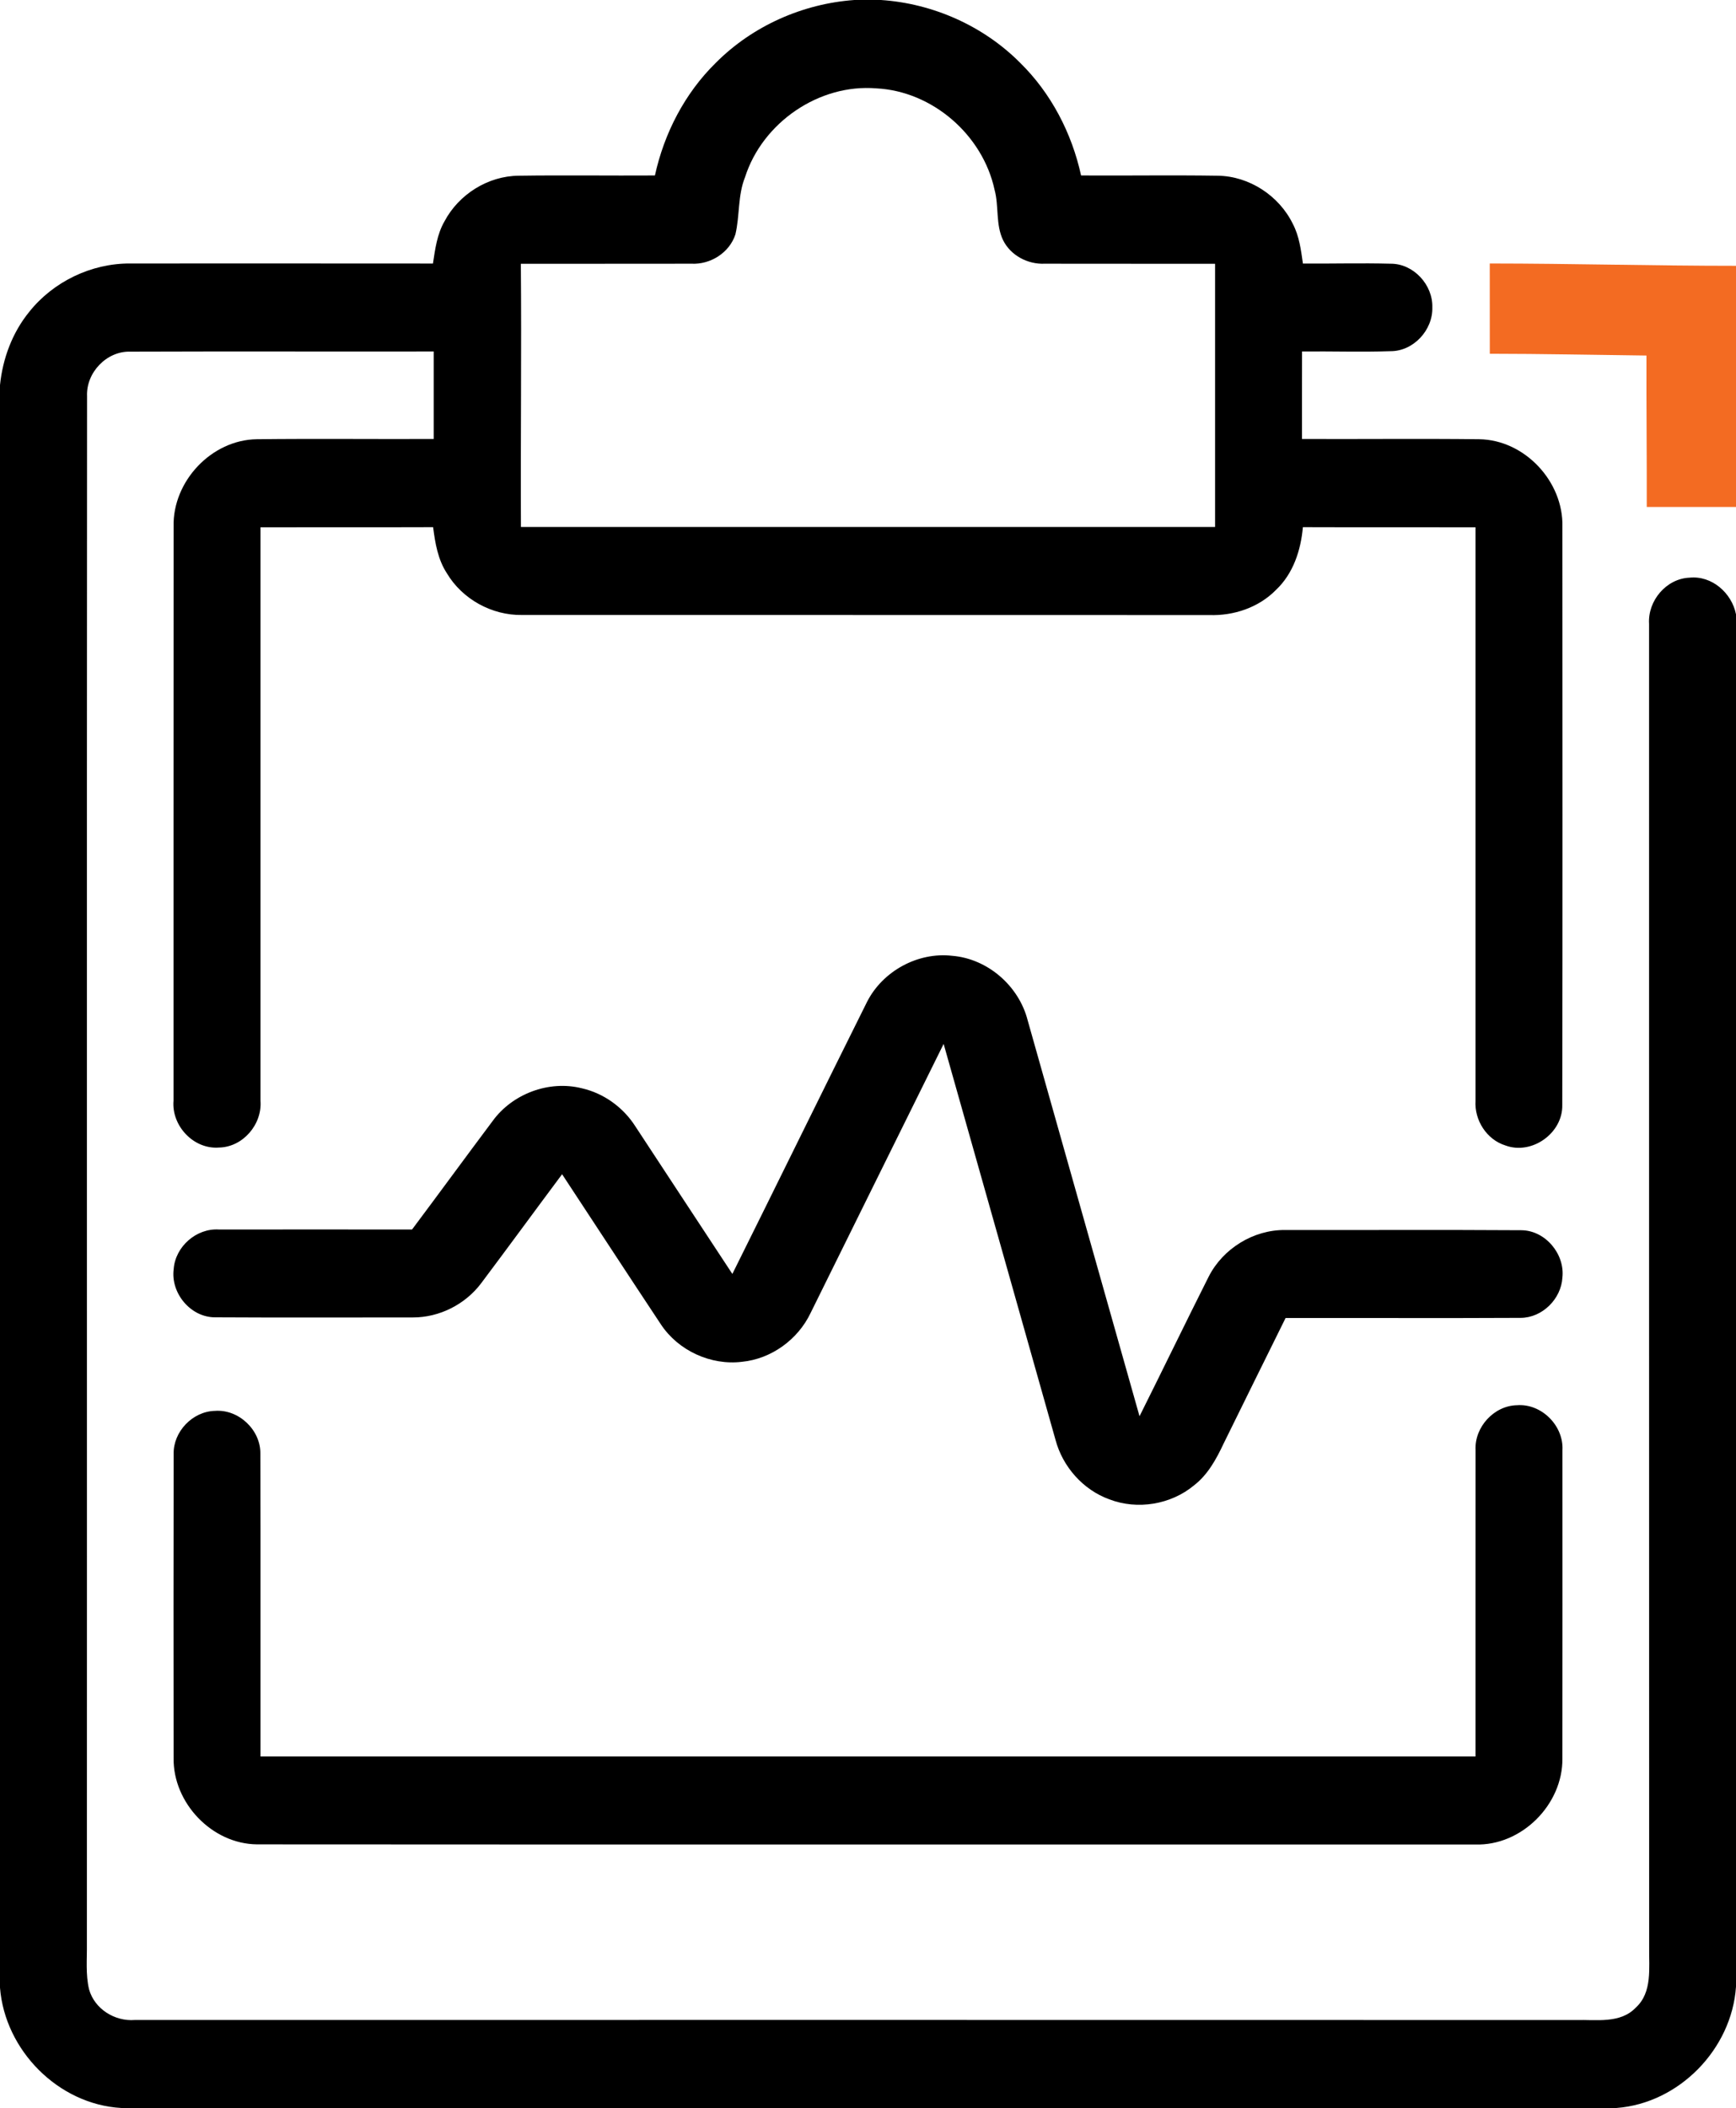
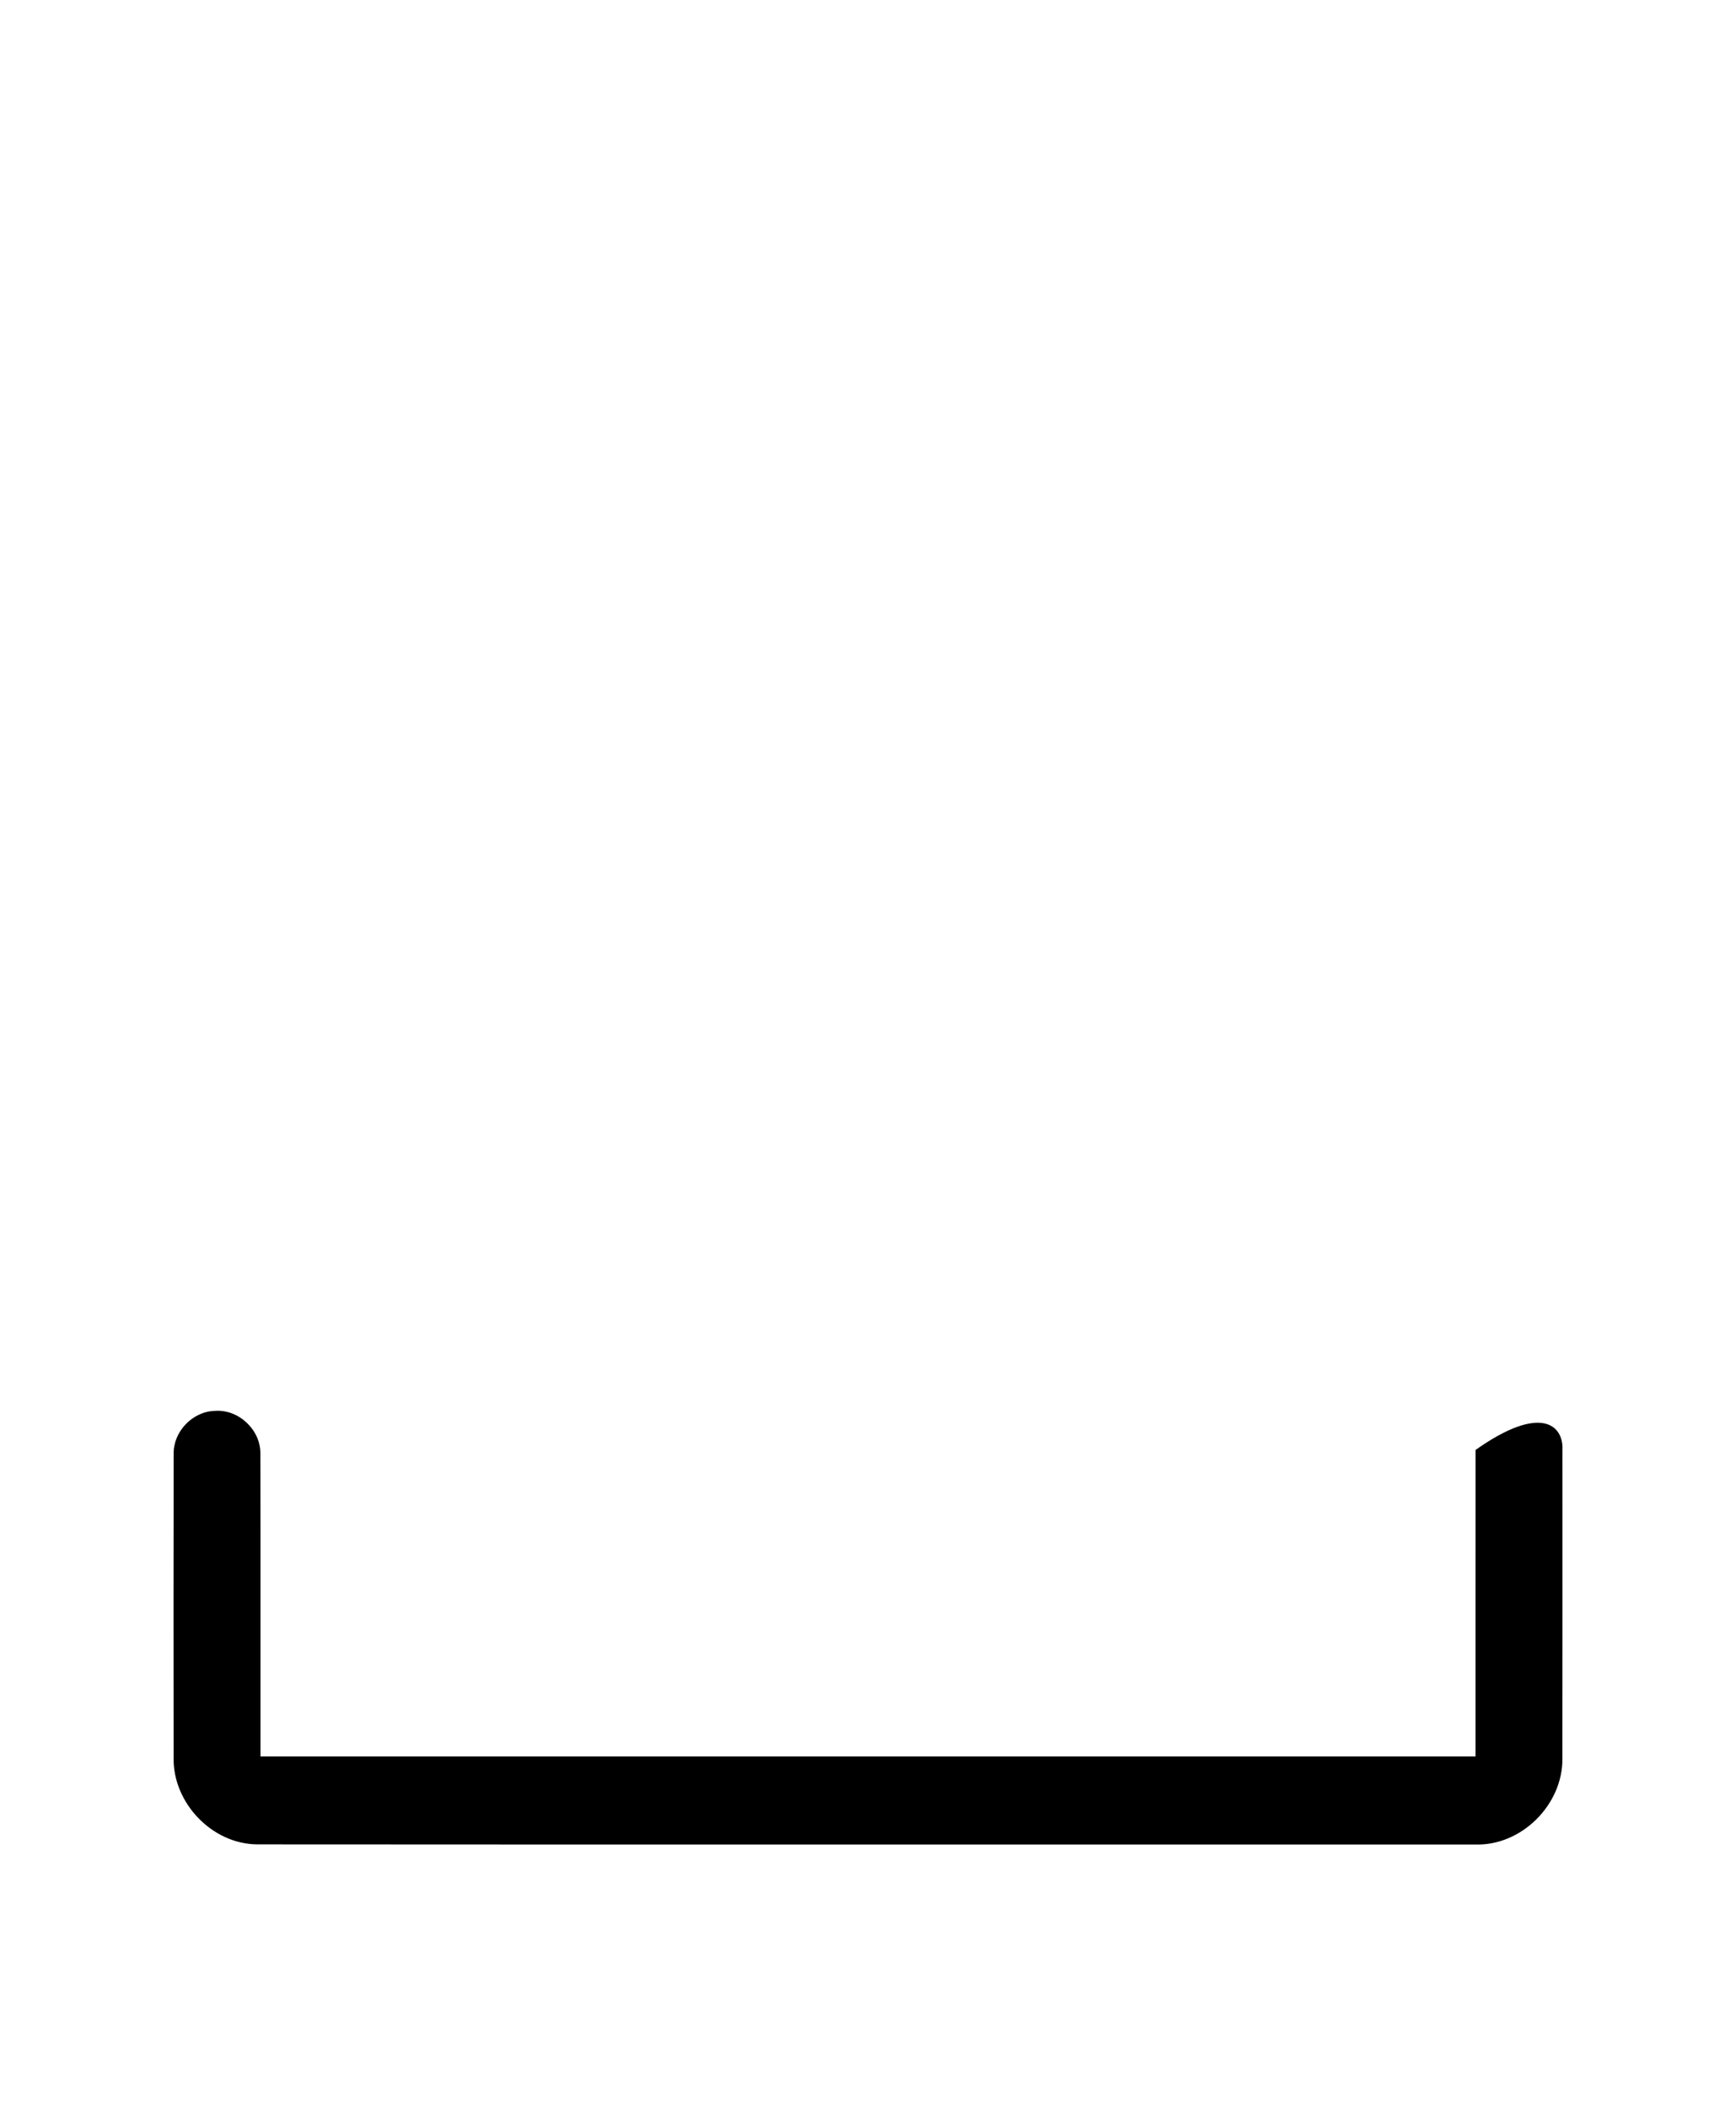
<svg xmlns="http://www.w3.org/2000/svg" width="412pt" height="500pt" viewBox="0 0 412 500" version="1.1">
  <g id="#000000ff">
-     <path fill="#000000" opacity="1.00" d=" M 202.77 0.00 L 209.08 0.00 C 221.40 0.82 233.38 6.13 242.10 14.89 C 249.46 22.11 254.37 31.58 256.57 41.62 C 267.39 41.69 278.22 41.51 289.04 41.68 C 296.51 41.79 303.58 46.44 306.83 53.12 C 308.36 56.03 308.76 59.32 309.22 62.52 C 316.15 62.56 323.09 62.37 330.01 62.55 C 335.47 62.51 340.09 67.56 339.93 72.93 C 340.07 78.29 335.47 83.30 330.04 83.30 C 323.03 83.54 316.02 83.29 309.01 83.37 C 308.99 90.29 309.00 97.20 309.00 104.12 C 323.01 104.18 337.03 104.02 351.04 104.18 C 361.81 104.32 371.06 114.18 370.80 124.91 C 370.81 170.63 370.86 216.36 370.77 262.08 C 370.93 268.77 363.54 274.03 357.26 271.69 C 352.82 270.30 349.90 265.71 350.18 261.11 C 350.19 215.77 350.19 170.42 350.18 125.07 C 336.52 125.04 322.87 125.09 309.21 125.04 C 308.73 130.50 306.93 136.04 302.86 139.89 C 298.75 144.10 292.81 146.09 287.00 145.89 C 232.63 145.85 178.27 145.90 123.91 145.87 C 116.74 145.99 109.70 142.12 106.04 135.95 C 103.92 132.70 103.27 128.81 102.79 125.04 C 89.13 125.09 75.47 125.04 61.82 125.07 C 61.81 170.41 61.81 215.76 61.82 261.10 C 62.25 266.69 57.66 272.09 51.98 272.19 C 45.95 272.67 40.67 267.03 41.18 261.07 C 41.20 215.69 41.16 170.29 41.20 124.90 C 40.94 114.18 50.19 104.31 60.98 104.18 C 74.96 104.02 88.95 104.18 102.93 104.12 C 102.94 97.20 102.94 90.29 102.93 83.37 C 78.93 83.41 54.93 83.32 30.94 83.41 C 25.30 83.23 20.41 88.38 20.66 93.98 C 20.58 216.33 20.66 338.68 20.62 461.03 C 20.67 464.64 20.29 468.32 21.14 471.87 C 22.44 476.52 27.25 479.51 31.99 479.13 C 146.00 479.12 260.01 479.11 374.02 479.14 C 378.80 479.01 384.54 480.05 388.21 476.20 C 392.20 472.57 391.31 466.75 391.39 461.92 C 391.35 357.28 391.39 252.63 391.37 147.98 C 391.02 142.52 395.43 137.24 400.98 137.02 C 406.27 136.48 411.00 140.65 412.00 145.71 L 412.00 471.25 C 410.98 486.05 398.49 498.88 383.64 500.00 L 28.78 500.00 C 13.83 499.16 1.16 486.31 0.00 471.47 L 0.00 91.33 C 0.64 85.05 2.92 78.90 6.93 73.98 C 12.64 66.80 21.70 62.44 30.89 62.50 C 54.84 62.49 78.80 62.49 102.75 62.51 C 103.27 59.09 103.73 55.54 105.49 52.50 C 108.88 46.10 115.81 41.74 123.08 41.68 C 133.86 41.52 144.64 41.69 155.43 41.62 C 157.63 31.58 162.53 22.11 169.89 14.89 C 178.59 6.16 190.50 0.87 202.77 0.00 M 176.82 42.02 C 175.07 46.36 175.59 51.13 174.53 55.60 C 173.12 59.94 168.62 62.78 164.11 62.55 C 150.61 62.59 137.11 62.54 123.61 62.57 C 123.79 83.38 123.53 104.19 123.63 125.00 C 178.54 125.00 233.46 125.00 288.37 125.00 C 288.37 104.19 288.38 83.38 288.37 62.57 C 274.88 62.54 261.40 62.59 247.92 62.55 C 243.91 62.73 239.86 60.60 238.06 56.97 C 236.26 53.25 237.10 48.93 236.04 45.02 C 233.23 32.02 221.32 21.64 207.99 20.96 C 194.38 19.84 180.96 29.07 176.82 42.02 Z" />
-     <path fill="#000000" opacity="1.00" d=" M 205.77 237.64 C 209.48 230.34 217.83 225.77 225.98 226.71 C 234.40 227.39 241.81 233.86 243.89 242.00 C 252.75 273.31 261.57 304.62 270.44 335.92 C 275.96 324.90 281.32 313.80 286.86 302.80 C 290.25 296.14 297.50 291.67 304.99 291.75 C 323.67 291.78 342.35 291.68 361.03 291.80 C 366.73 291.83 371.41 297.42 370.80 303.01 C 370.53 308.09 366.03 312.57 360.89 312.59 C 342.30 312.69 323.69 312.59 305.10 312.63 C 300.21 322.54 295.28 332.44 290.42 342.36 C 288.68 346.05 286.67 349.78 283.37 352.32 C 277.89 356.88 269.95 358.19 263.29 355.64 C 257.04 353.38 252.18 347.89 250.49 341.48 C 241.64 310.19 232.82 278.89 223.95 247.61 C 213.41 268.87 202.91 290.15 192.38 311.42 C 189.38 317.73 183.06 322.33 176.08 323.01 C 168.69 323.91 160.99 320.37 156.87 314.17 C 149.00 302.31 141.23 290.40 133.40 278.52 C 127.00 287.09 120.69 295.73 114.26 304.29 C 110.49 309.36 104.31 312.51 97.97 312.49 C 82.33 312.49 66.68 312.55 51.04 312.46 C 45.22 312.47 40.47 306.71 41.22 301.02 C 41.60 295.68 46.61 291.28 51.98 291.63 C 67.25 291.61 82.52 291.63 97.79 291.63 C 104.20 283.08 110.50 274.45 116.91 265.90 C 121.61 259.43 130.28 256.18 138.07 258.13 C 143.29 259.31 147.92 262.66 150.79 267.17 C 158.46 278.83 166.12 290.51 173.81 302.17 C 184.50 280.68 195.06 259.12 205.77 237.64 Z" />
-     <path fill="#000000" opacity="1.00" d=" M 350.19 343.92 C 349.93 338.49 354.56 333.42 360.01 333.31 C 365.83 332.86 371.12 338.15 370.81 343.95 C 370.81 368.32 370.83 392.70 370.80 417.08 C 370.93 428.03 361.09 437.88 350.09 437.50 C 253.73 437.48 157.37 437.54 61.01 437.47 C 50.32 437.38 41.07 427.67 41.20 417.04 C 41.18 392.99 41.16 368.94 41.21 344.89 C 41.09 339.59 45.70 334.77 51.00 334.65 C 56.64 334.21 61.90 339.19 61.79 344.83 C 61.86 368.76 61.79 392.69 61.82 416.62 C 157.94 416.63 254.06 416.62 350.18 416.62 C 350.19 392.39 350.17 368.15 350.19 343.92 Z" />
+     <path fill="#000000" opacity="1.00" d=" M 350.19 343.92 C 365.83 332.86 371.12 338.15 370.81 343.95 C 370.81 368.32 370.83 392.70 370.80 417.08 C 370.93 428.03 361.09 437.88 350.09 437.50 C 253.73 437.48 157.37 437.54 61.01 437.47 C 50.32 437.38 41.07 427.67 41.20 417.04 C 41.18 392.99 41.16 368.94 41.21 344.89 C 41.09 339.59 45.70 334.77 51.00 334.65 C 56.64 334.21 61.90 339.19 61.79 344.83 C 61.86 368.76 61.79 392.69 61.82 416.62 C 157.94 416.63 254.06 416.62 350.18 416.62 C 350.19 392.39 350.17 368.15 350.19 343.92 Z" />
  </g>
  <g id="#f36b22ff">
-     <path fill="#f36b22" opacity="1.00" d=" M 353.56 62.50 C 373.04 62.51 392.52 63.05 412.00 63.05 L 412.00 120.25 C 404.94 120.25 397.88 120.25 390.82 120.25 C 390.85 108.27 390.71 96.30 390.75 84.33 C 378.36 84.18 365.96 83.92 353.57 83.91 C 353.56 76.77 353.56 69.64 353.56 62.50 Z" />
-   </g>
+     </g>
</svg>